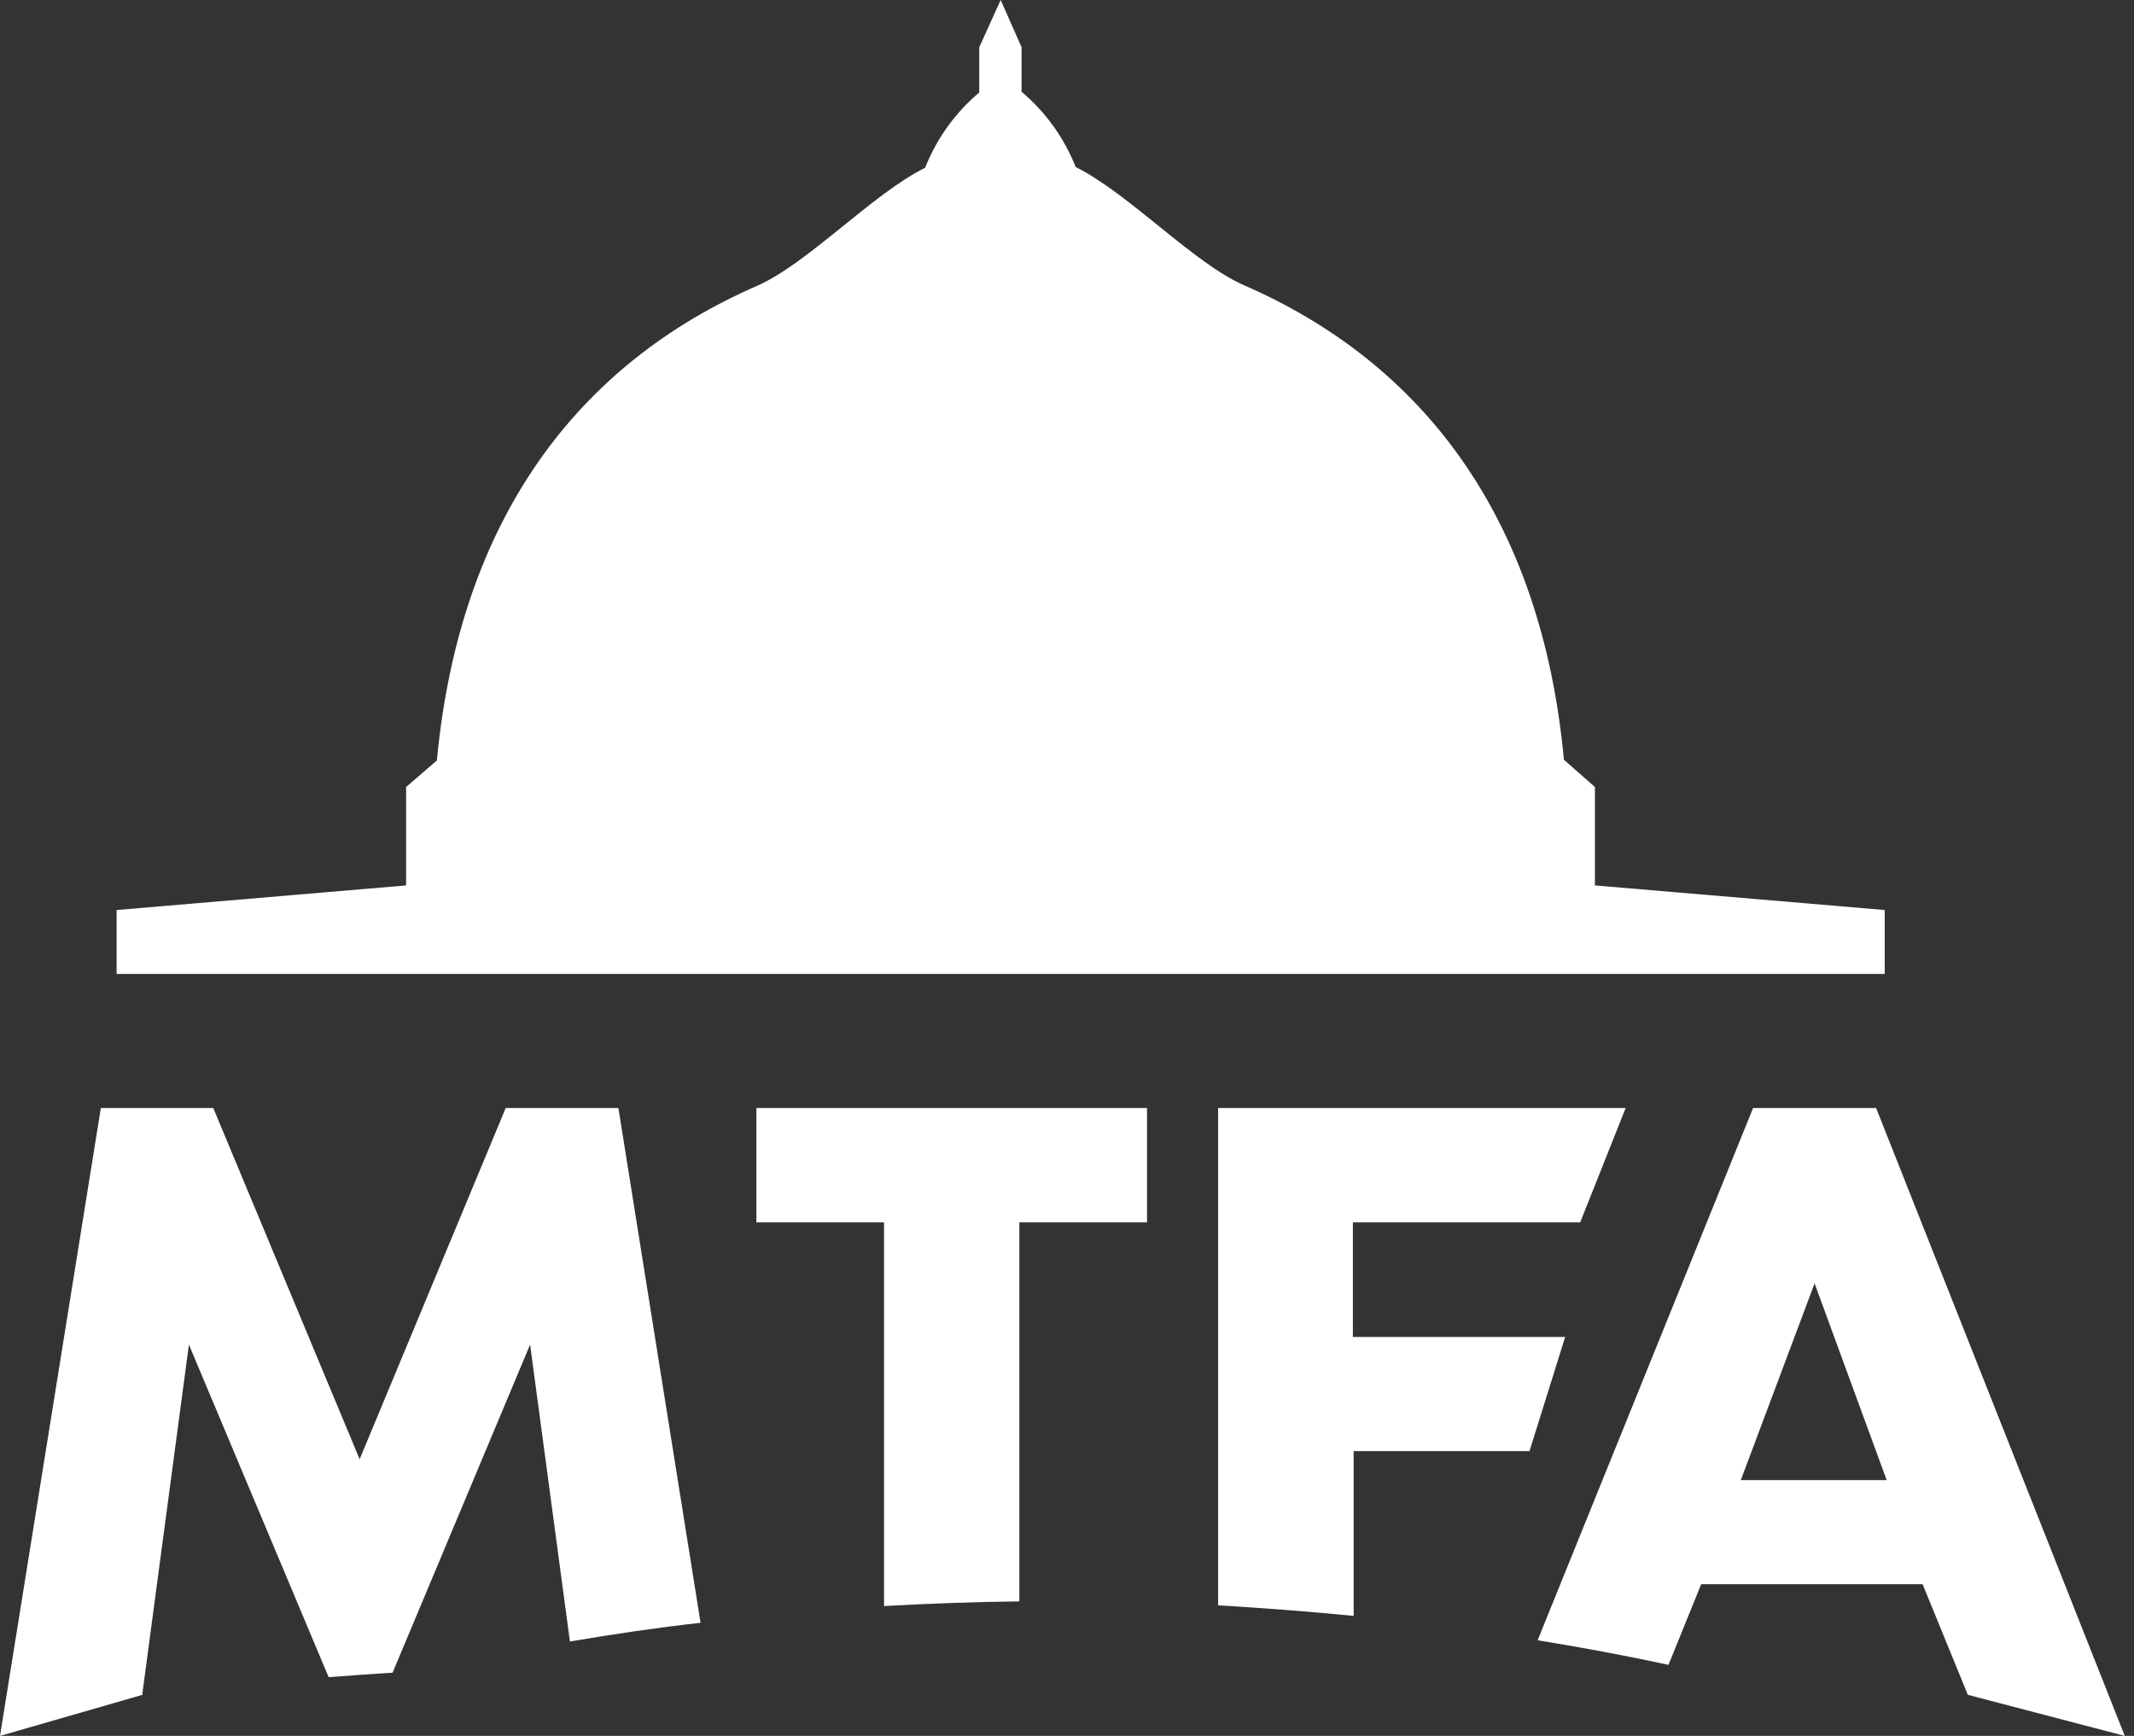
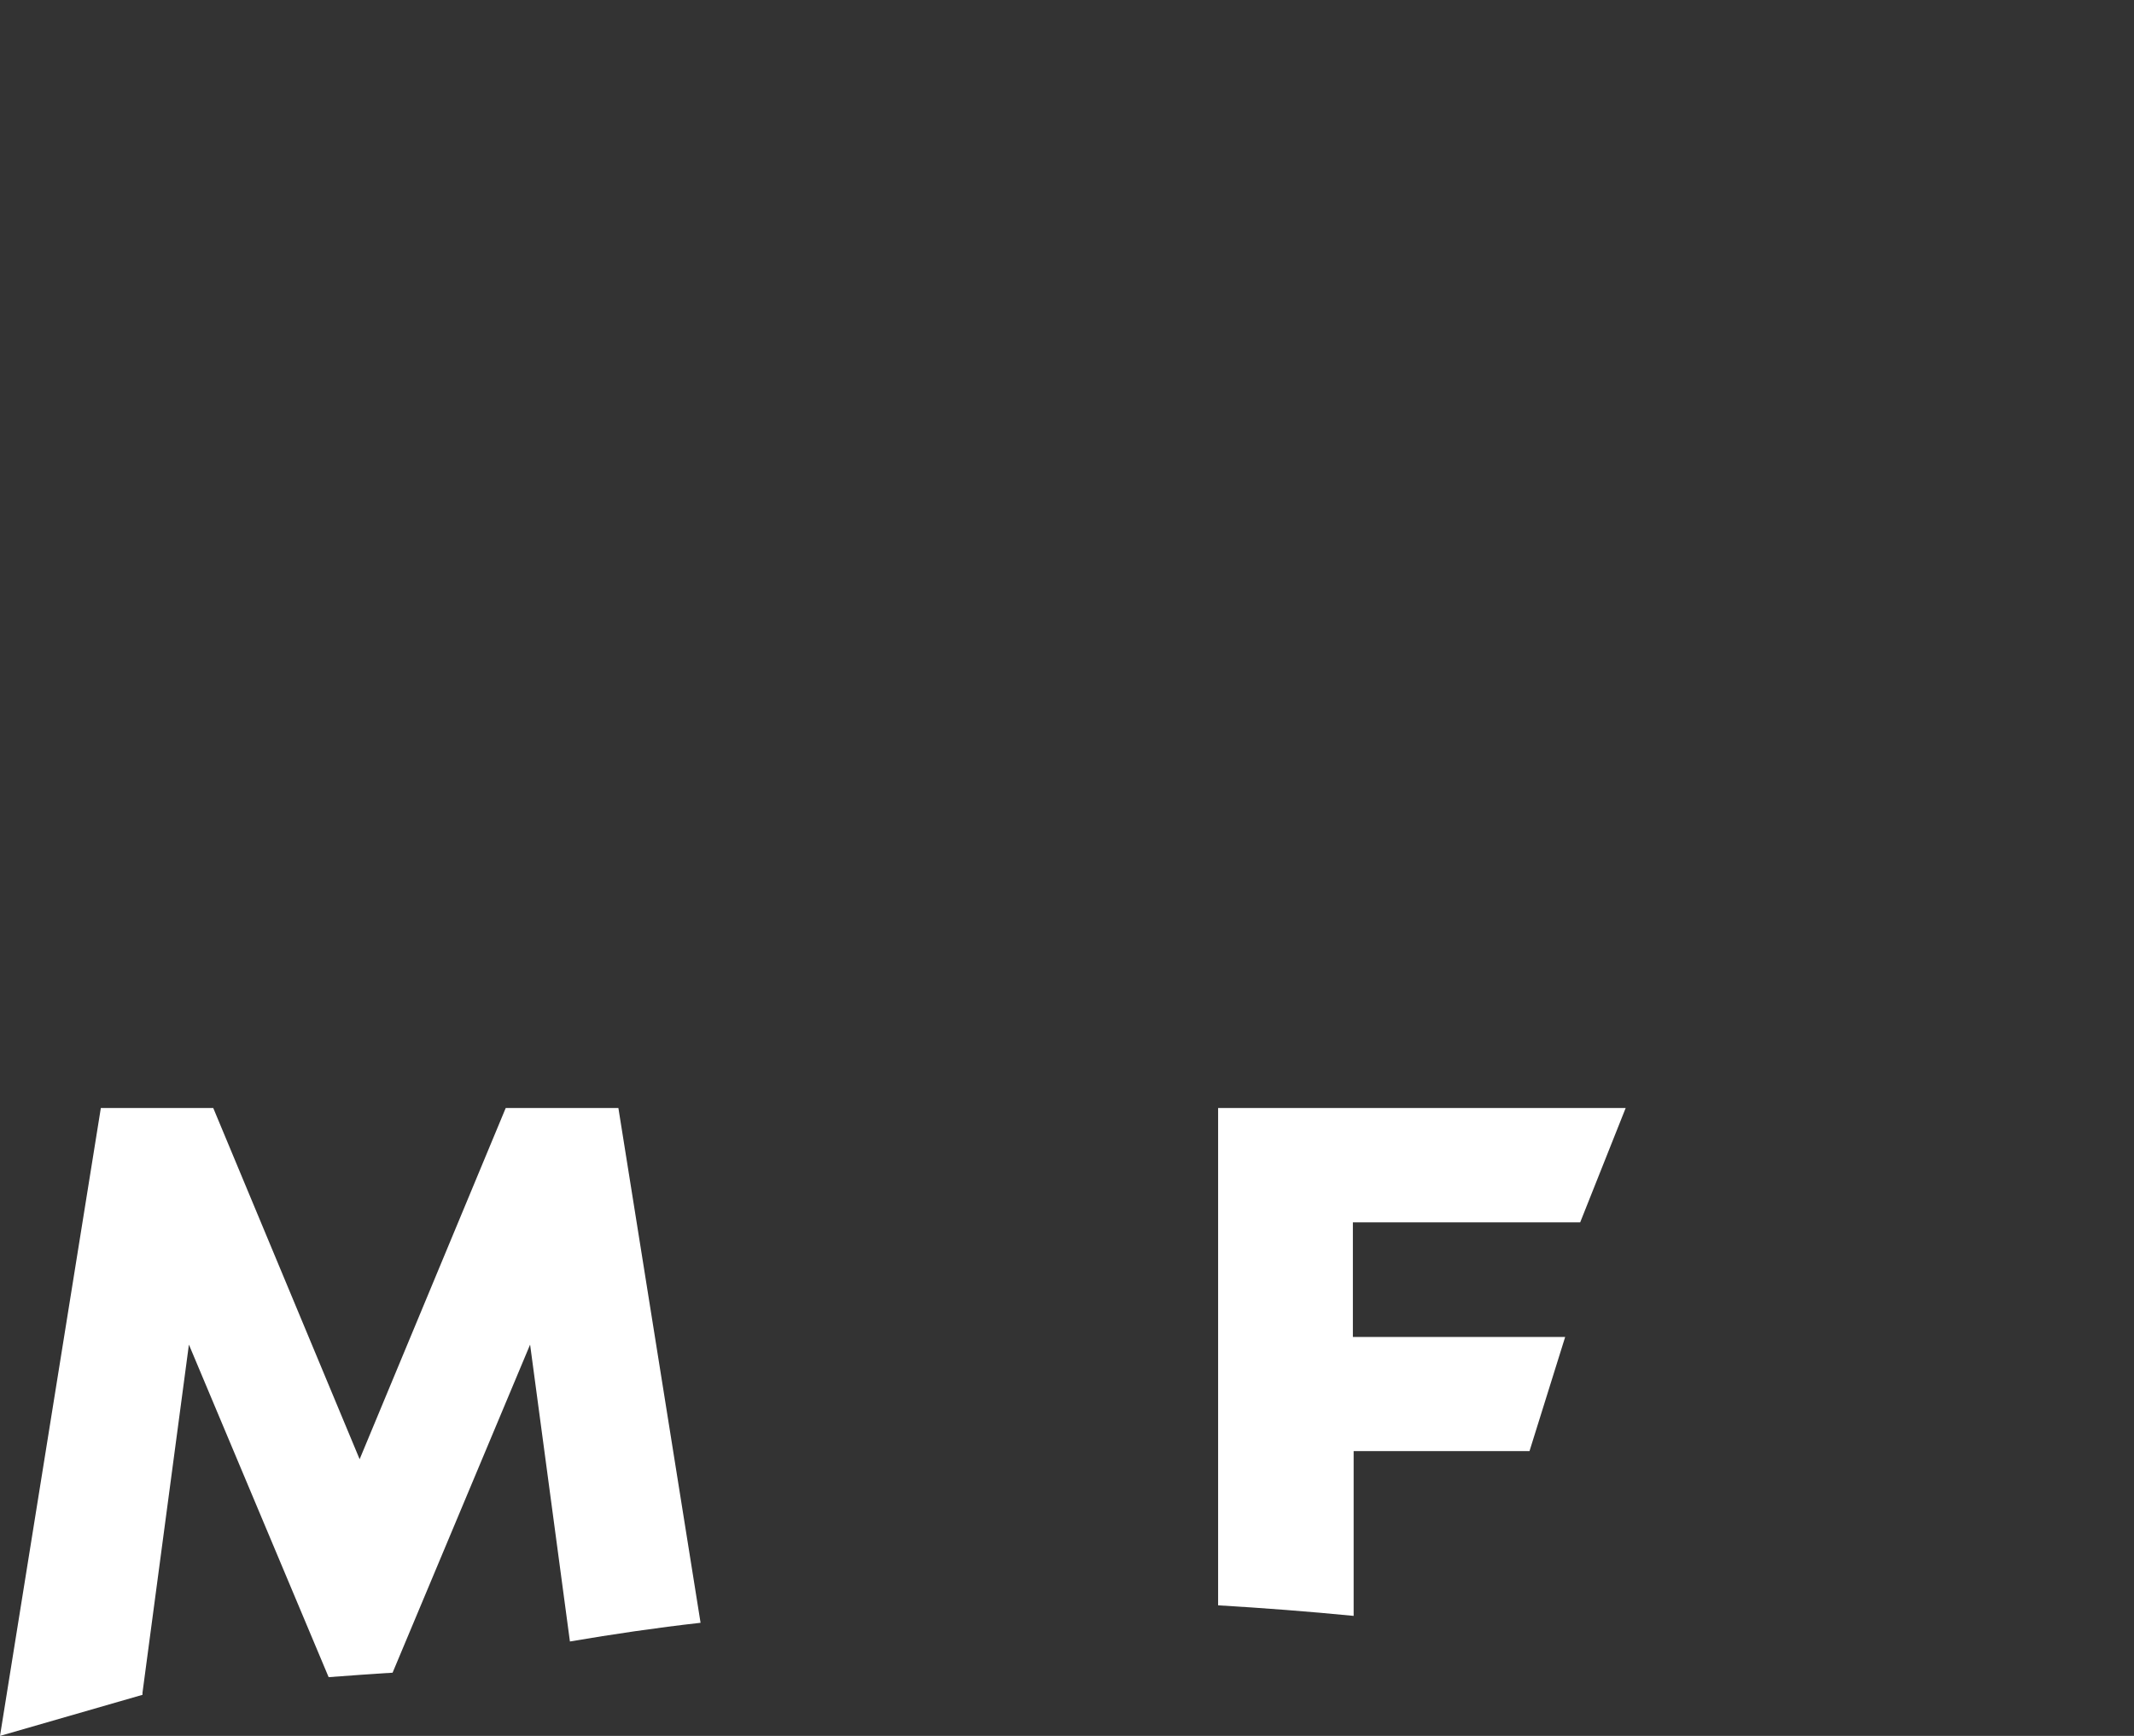
<svg xmlns="http://www.w3.org/2000/svg" width="59" height="48" viewBox="0 0 59 48" fill="none">
  <rect x="0" y="0" width="59" height="48" fill="#333333" stroke="none" />
  <path d="M17.097 30.638H13.982L9.943 40.349L5.896 30.638H2.788L0 48L3.938 46.864V46.817L5.223 37.18L9.086 46.375C9.671 46.334 10.262 46.286 10.854 46.252L14.656 37.18L15.757 45.389C16.954 45.185 18.158 45.008 19.369 44.872L17.097 30.638Z" fill="white" />
-   <path d="M20.913 30.638V33.8H24.442V44.409C25.68 44.341 26.924 44.294 28.183 44.28V33.8H31.712V30.638H20.913Z" fill="white" />
  <path d="M43.688 33.8L44.946 30.638H33.678V44.389C34.936 44.464 36.18 44.559 37.425 44.681V40.125H42.287L43.273 36.969H37.404V33.8H43.688Z" fill="white" />
-   <path d="M51.87 30.638H48.469L42.512 45.355C43.722 45.552 44.933 45.776 46.13 46.035L47.034 43.804H53.155L54.406 46.864L58.745 48L51.87 30.638ZM48.129 40.927L50.169 35.487L52.162 40.927H48.129Z" fill="white" />
-   <path d="M52.108 25.163V26.931H3.224V25.163L11.228 24.483V21.762L12.078 21.028C12.711 14.336 15.982 10.065 20.919 7.909C22.327 7.297 24.095 5.379 25.578 4.638C25.896 3.831 26.411 3.116 27.074 2.557V1.306L27.666 0L28.244 1.306V2.537C28.907 3.096 29.421 3.811 29.74 4.618C31.223 5.359 32.998 7.277 34.398 7.889C39.343 10.045 42.614 14.316 43.239 21.008L44.096 21.762V24.483L52.108 25.163Z" fill="white" />
  <path opacity="0.57" d="M3.523 46.857L3.938 46.816V46.857H3.523Z" fill="white" />
</svg>